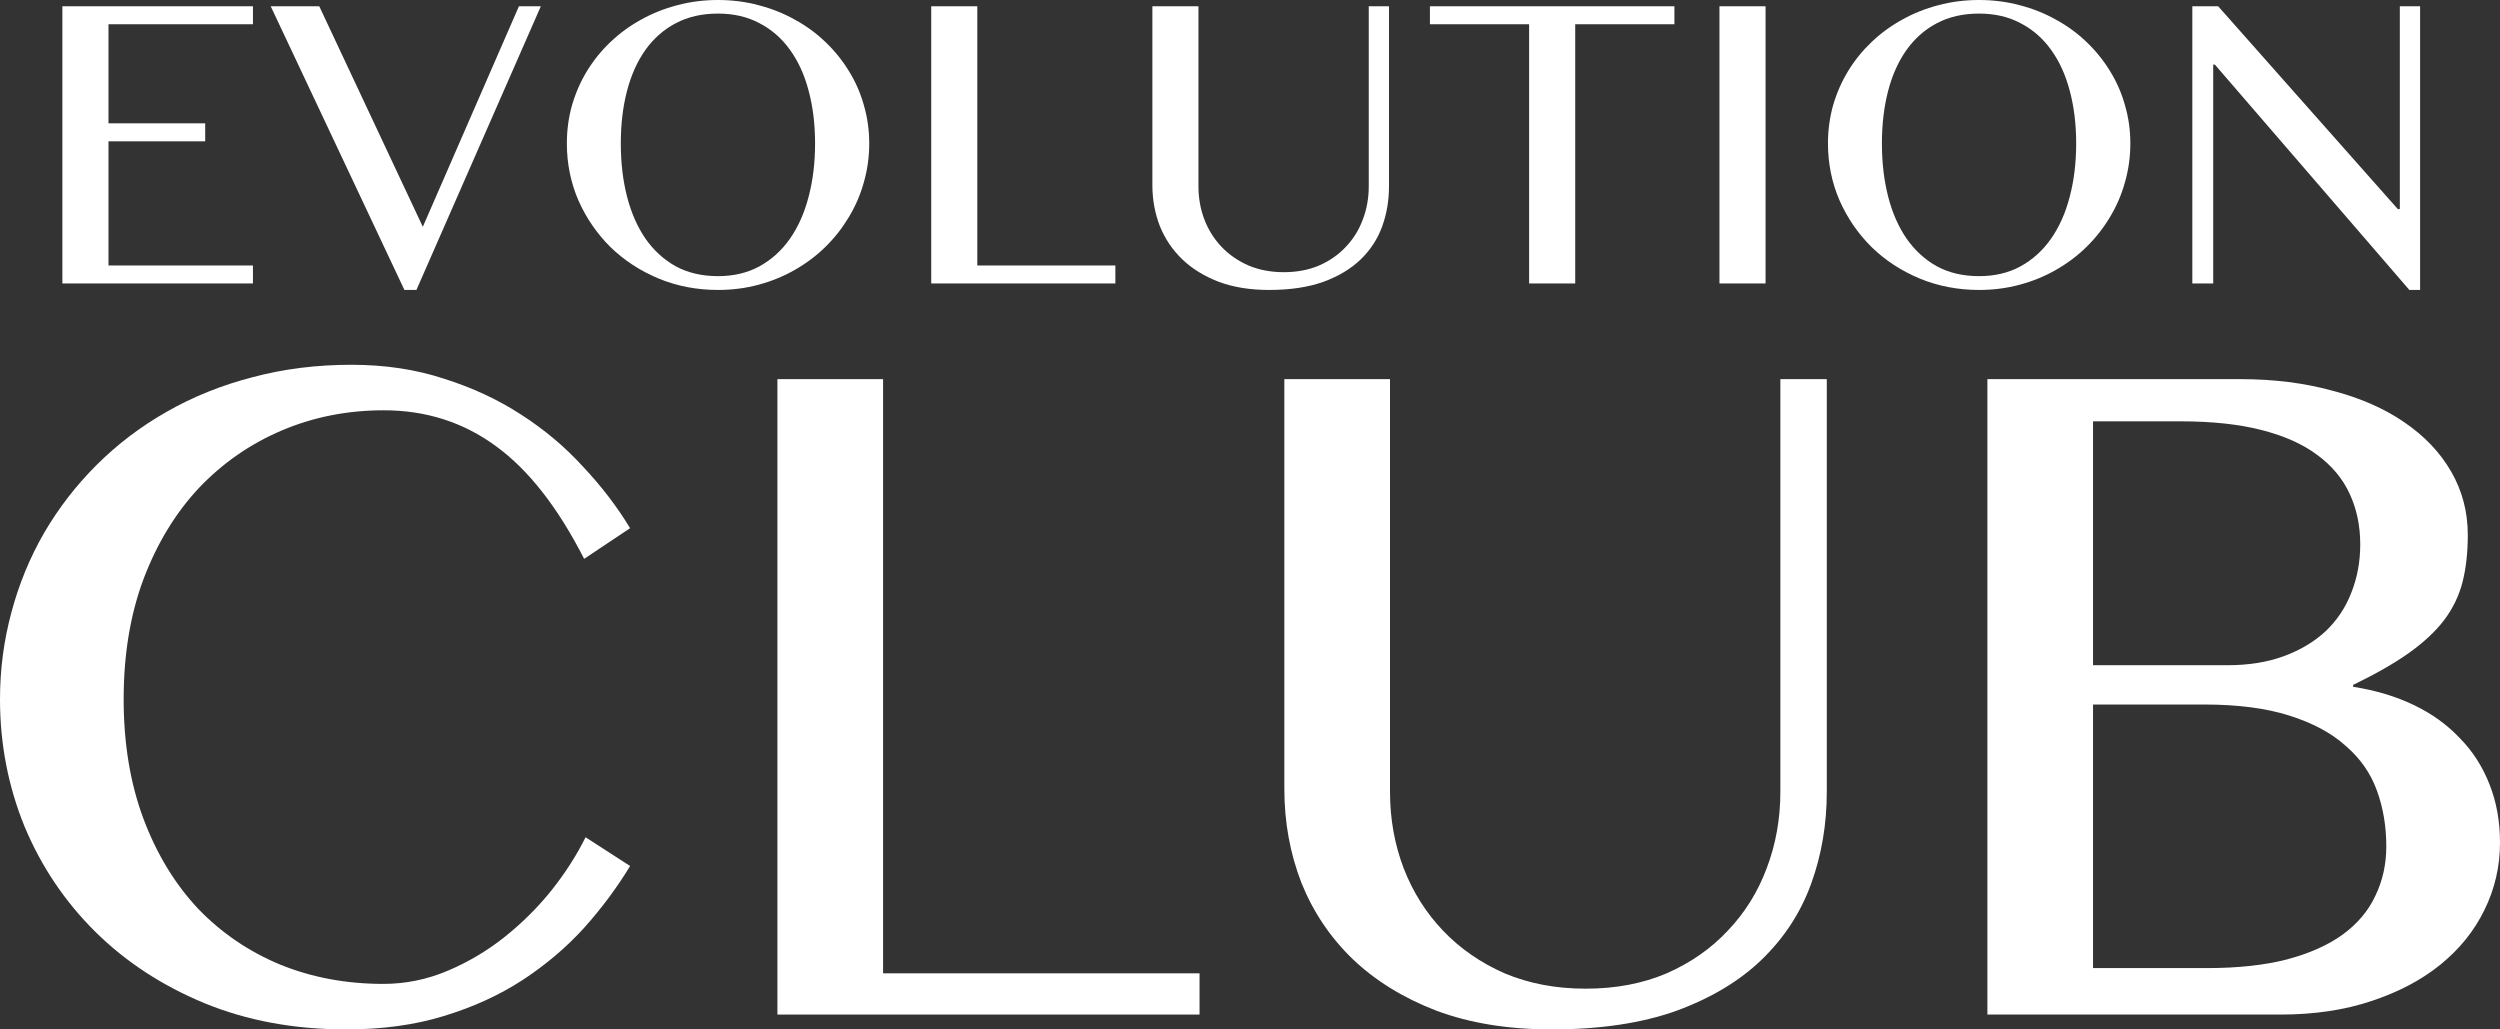
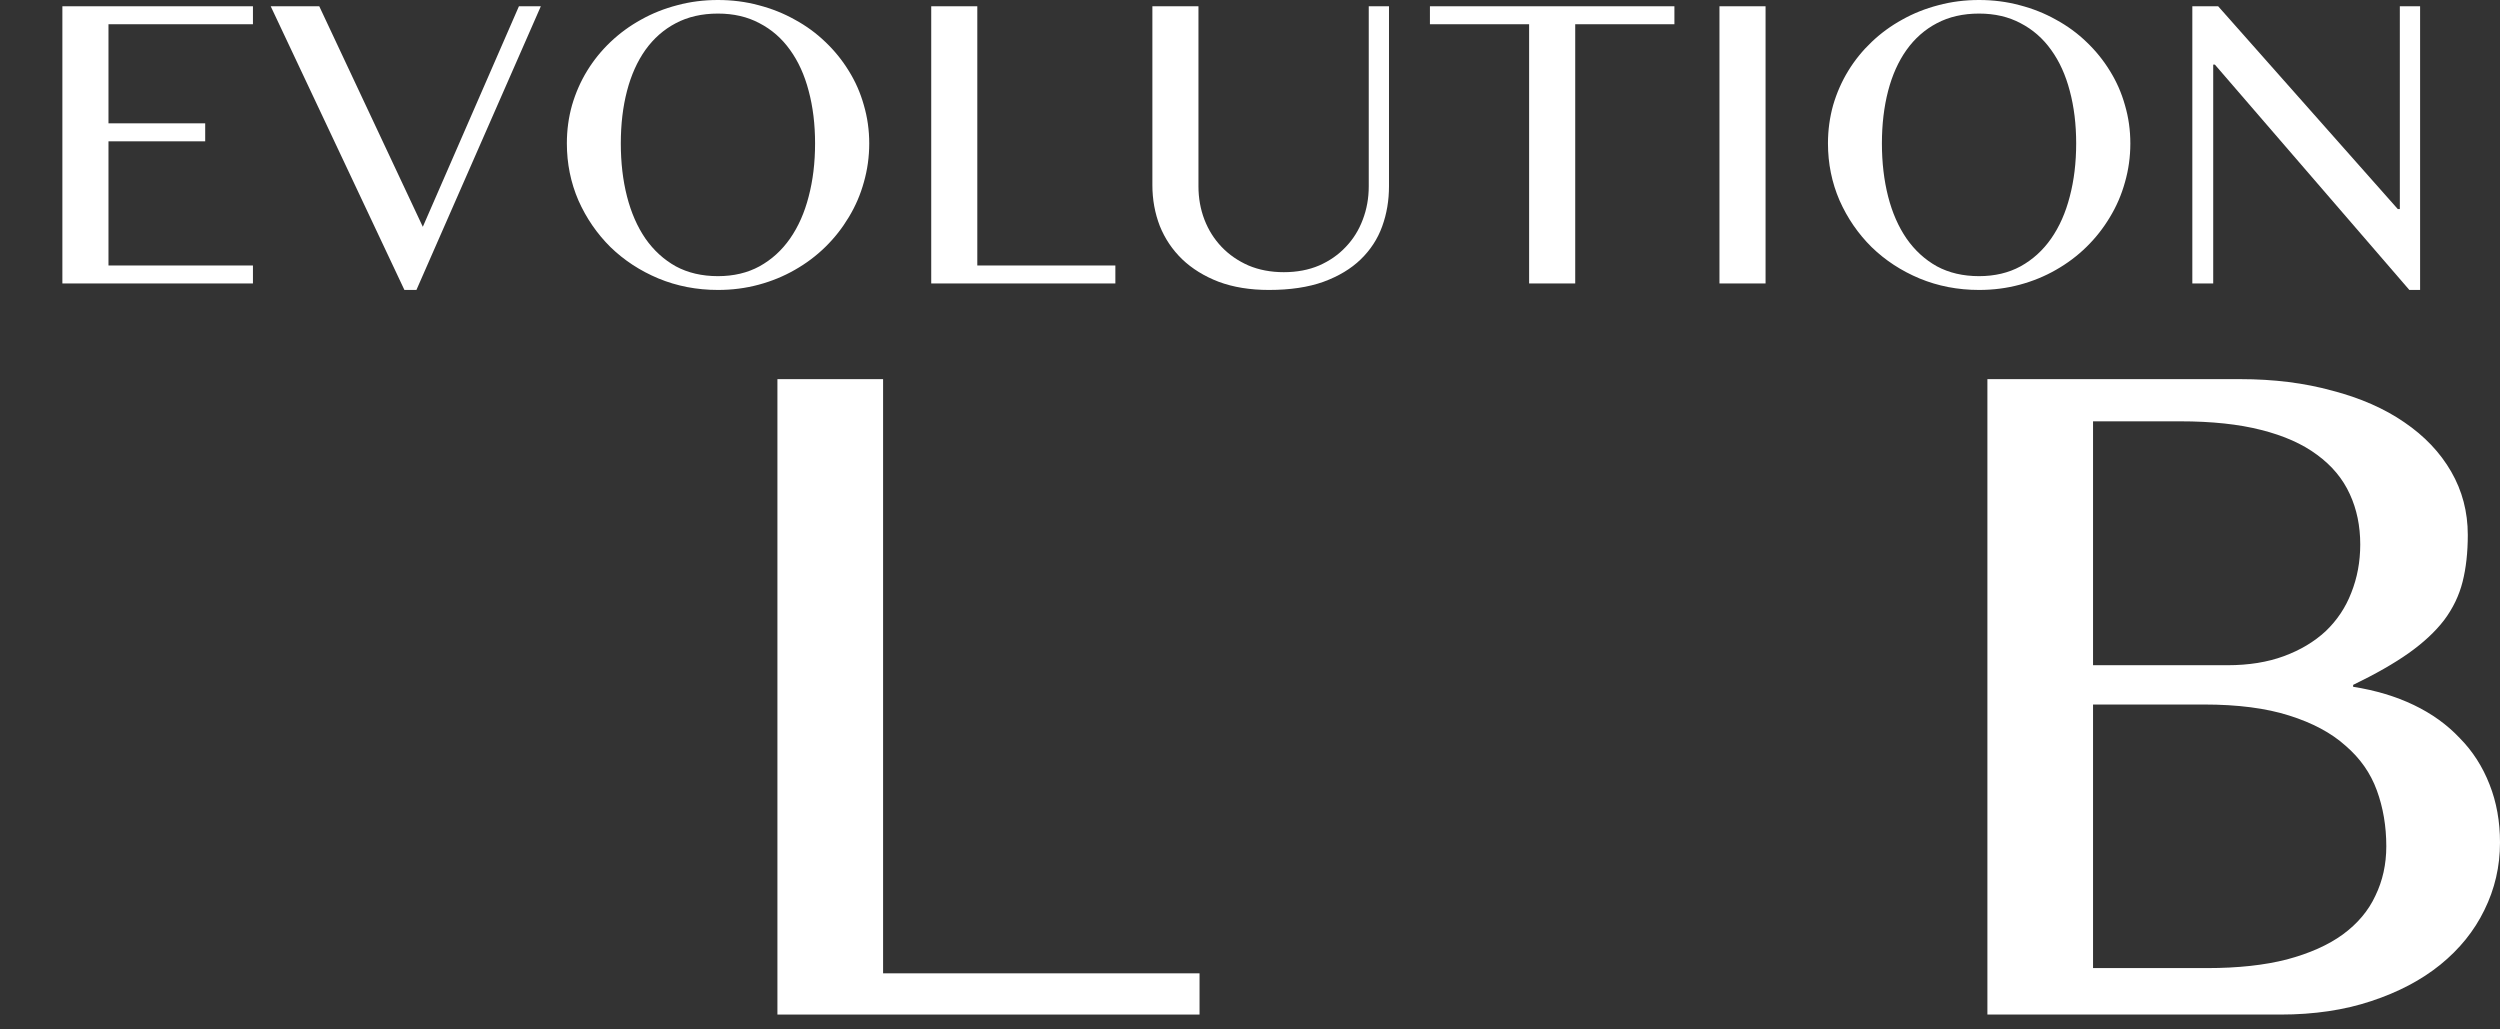
<svg xmlns="http://www.w3.org/2000/svg" width="102" height="42" viewBox="0 0 102 42" fill="none">
  <rect x="0" y="0" width="102" height="42" fill="#333333" stroke="none" />
  <path d="M10.32 0.256V0.989H4.426V5.032H8.372V5.766H4.426V10.832H10.32V11.565H2.545V0.256H10.32Z" fill="white" />
  <path d="M13.026 0.256L17.251 9.254L21.172 0.256H22.066L16.99 11.83H16.5L11.045 0.256H13.026Z" fill="white" />
  <path d="M29.292 11.83C28.426 11.83 27.617 11.673 26.864 11.361C26.116 11.048 25.464 10.621 24.907 10.081C24.357 9.535 23.921 8.901 23.6 8.179C23.286 7.451 23.128 6.675 23.128 5.851C23.128 5.311 23.198 4.79 23.339 4.29C23.485 3.79 23.69 3.323 23.954 2.891C24.219 2.459 24.536 2.067 24.907 1.714C25.284 1.356 25.7 1.052 26.155 0.802C26.611 0.546 27.103 0.35 27.631 0.213C28.159 0.071 28.713 0 29.292 0C29.871 0 30.425 0.071 30.953 0.213C31.482 0.35 31.974 0.546 32.429 0.802C32.89 1.052 33.306 1.356 33.677 1.714C34.048 2.067 34.365 2.459 34.63 2.891C34.9 3.323 35.105 3.79 35.245 4.29C35.391 4.79 35.465 5.311 35.465 5.851C35.465 6.397 35.391 6.925 35.245 7.437C35.105 7.943 34.9 8.418 34.63 8.862C34.365 9.305 34.048 9.709 33.677 10.073C33.306 10.437 32.89 10.749 32.429 11.011C31.974 11.272 31.482 11.474 30.953 11.616C30.425 11.759 29.871 11.83 29.292 11.83ZM29.292 11.267C29.933 11.267 30.498 11.133 30.987 10.866C31.482 10.593 31.898 10.215 32.235 9.732C32.572 9.248 32.825 8.677 32.994 8.017C33.168 7.358 33.255 6.636 33.255 5.851C33.255 5.072 33.168 4.358 32.994 3.71C32.825 3.062 32.572 2.505 32.235 2.038C31.898 1.566 31.482 1.203 30.987 0.947C30.498 0.685 29.933 0.554 29.292 0.554C28.64 0.554 28.067 0.685 27.572 0.947C27.083 1.203 26.67 1.566 26.332 2.038C26.001 2.505 25.751 3.062 25.582 3.71C25.413 4.358 25.329 5.072 25.329 5.851C25.329 6.636 25.413 7.358 25.582 8.017C25.751 8.677 26.001 9.248 26.332 9.732C26.67 10.215 27.083 10.593 27.572 10.866C28.067 11.133 28.64 11.267 29.292 11.267Z" fill="white" />
  <path d="M37.994 0.256H39.874V10.832H45.507V11.565H37.994V0.256Z" fill="white" />
  <path d="M47.017 0.256H48.897V7.599C48.897 8.083 48.978 8.537 49.142 8.964C49.304 9.385 49.538 9.754 49.841 10.073C50.145 10.391 50.51 10.644 50.938 10.832C51.37 11.014 51.851 11.105 52.379 11.105C52.913 11.105 53.394 11.014 53.821 10.832C54.249 10.644 54.611 10.391 54.909 10.073C55.213 9.754 55.443 9.385 55.6 8.964C55.764 8.537 55.845 8.083 55.845 7.599V0.256H56.671V7.599C56.671 8.179 56.579 8.725 56.393 9.237C56.208 9.749 55.915 10.198 55.516 10.584C55.123 10.965 54.617 11.27 53.998 11.497C53.38 11.719 52.638 11.83 51.772 11.83C51.002 11.83 50.319 11.719 49.723 11.497C49.133 11.27 48.636 10.963 48.231 10.576C47.832 10.189 47.528 9.737 47.32 9.22C47.118 8.697 47.017 8.139 47.017 7.548V0.256Z" fill="white" />
  <path d="M68.316 0.256V0.989H64.269V11.565H62.388V0.989H58.341V0.256H68.316Z" fill="white" />
  <path d="M70.154 0.256H72.035V11.565H70.154V0.256Z" fill="white" />
  <path d="M80.745 11.83C79.88 11.83 79.07 11.673 78.317 11.361C77.569 11.048 76.917 10.621 76.361 10.081C75.81 9.535 75.374 8.901 75.054 8.179C74.739 7.451 74.581 6.675 74.581 5.851C74.581 5.311 74.652 4.79 74.792 4.29C74.938 3.79 75.144 3.323 75.408 2.891C75.672 2.459 75.99 2.067 76.361 1.714C76.737 1.356 77.153 1.052 77.609 0.802C78.064 0.546 78.556 0.35 79.084 0.213C79.613 0.071 80.166 0 80.745 0C81.324 0 81.878 0.071 82.406 0.213C82.935 0.35 83.427 0.546 83.882 0.802C84.343 1.052 84.759 1.356 85.13 1.714C85.501 2.067 85.819 2.459 86.083 2.891C86.353 3.323 86.558 3.79 86.698 4.29C86.845 4.79 86.918 5.311 86.918 5.851C86.918 6.397 86.845 6.925 86.698 7.437C86.558 7.943 86.353 8.418 86.083 8.862C85.819 9.305 85.501 9.709 85.13 10.073C84.759 10.437 84.343 10.749 83.882 11.011C83.427 11.272 82.935 11.474 82.406 11.616C81.878 11.759 81.324 11.83 80.745 11.83ZM80.745 11.267C81.386 11.267 81.951 11.133 82.44 10.866C82.935 10.593 83.351 10.215 83.688 9.732C84.025 9.248 84.278 8.677 84.447 8.017C84.621 7.358 84.708 6.636 84.708 5.851C84.708 5.072 84.621 4.358 84.447 3.71C84.278 3.062 84.025 2.505 83.688 2.038C83.351 1.566 82.935 1.203 82.44 0.947C81.951 0.685 81.386 0.554 80.745 0.554C80.093 0.554 79.52 0.685 79.025 0.947C78.536 1.203 78.123 1.566 77.786 2.038C77.454 2.505 77.204 3.062 77.035 3.71C76.867 4.358 76.782 5.072 76.782 5.851C76.782 6.636 76.867 7.358 77.035 8.017C77.204 8.677 77.454 9.248 77.786 9.732C78.123 10.215 78.536 10.593 79.025 10.866C79.52 11.133 80.093 11.267 80.745 11.267Z" fill="white" />
  <path d="M89.447 0.256H90.501L97.829 8.529H97.913V0.256H98.74V11.83H98.301L90.366 2.635H90.299V11.565H89.447V0.256Z" fill="white" />
-   <path d="M5.045 28.529C5.045 30.341 5.316 31.97 5.857 33.417C6.398 34.851 7.139 36.069 8.08 37.073C9.033 38.064 10.154 38.826 11.443 39.361C12.732 39.882 14.13 40.143 15.637 40.143C16.539 40.143 17.409 39.967 18.247 39.615C19.084 39.263 19.858 38.807 20.566 38.246C21.288 37.673 21.932 37.034 22.499 36.33C23.066 35.613 23.53 34.89 23.891 34.16L25.708 35.333C25.18 36.206 24.555 37.047 23.833 37.855C23.111 38.65 22.274 39.361 21.32 39.986C20.379 40.599 19.31 41.088 18.111 41.453C16.926 41.818 15.599 42 14.13 42C12.003 42 10.07 41.642 8.331 40.925C6.604 40.208 5.122 39.237 3.885 38.012C2.648 36.786 1.688 35.359 1.005 33.73C0.335 32.088 0 30.354 0 28.529C0 27.317 0.155 26.138 0.464 24.991C0.773 23.831 1.218 22.749 1.798 21.745C2.39 20.729 3.106 19.803 3.943 18.969C4.794 18.122 5.747 17.398 6.804 16.799C7.873 16.186 9.04 15.717 10.302 15.391C11.565 15.052 12.912 14.883 14.342 14.883C15.708 14.883 16.965 15.072 18.111 15.45C19.271 15.815 20.321 16.304 21.262 16.916C22.216 17.529 23.06 18.239 23.794 19.047C24.542 19.842 25.18 20.676 25.708 21.55L23.833 22.801C22.763 20.703 21.565 19.171 20.238 18.206C18.91 17.229 17.383 16.74 15.657 16.74C14.175 16.74 12.79 17.014 11.501 17.561C10.212 18.109 9.085 18.891 8.118 19.907C7.165 20.924 6.411 22.162 5.857 23.622C5.316 25.069 5.045 26.705 5.045 28.529Z" fill="white" />
  <path d="M31.719 15.469H36.03V39.712H48.941V41.394H31.719V15.469Z" fill="white" />
-   <path d="M52.401 15.469H56.712V32.303C56.712 33.411 56.899 34.453 57.272 35.431C57.646 36.395 58.181 37.243 58.877 37.972C59.572 38.702 60.41 39.282 61.389 39.712C62.382 40.13 63.483 40.338 64.695 40.338C65.919 40.338 67.021 40.13 68 39.712C68.979 39.282 69.811 38.702 70.493 37.972C71.189 37.243 71.718 36.395 72.079 35.431C72.452 34.453 72.639 33.411 72.639 32.303V15.469H74.533V32.303C74.533 33.632 74.321 34.883 73.895 36.056C73.47 37.23 72.8 38.259 71.885 39.146C70.983 40.019 69.823 40.716 68.406 41.237C66.988 41.746 65.287 42 63.303 42C61.538 42 59.972 41.746 58.606 41.237C57.253 40.716 56.113 40.012 55.185 39.126C54.27 38.24 53.574 37.203 53.097 36.017C52.633 34.818 52.401 33.541 52.401 32.185V15.469Z" fill="white" />
  <path d="M81.086 15.469H91.408C92.774 15.469 94.023 15.626 95.157 15.939C96.304 16.238 97.284 16.669 98.096 17.229C98.92 17.789 99.558 18.461 100.009 19.243C100.46 20.025 100.686 20.885 100.686 21.823C100.686 22.54 100.615 23.179 100.473 23.739C100.331 24.3 100.08 24.821 99.719 25.303C99.358 25.773 98.875 26.222 98.269 26.652C97.677 27.07 96.923 27.5 96.008 27.943V28.021C96.923 28.165 97.748 28.412 98.482 28.764C99.217 29.116 99.842 29.566 100.357 30.113C100.885 30.647 101.291 31.28 101.575 32.01C101.858 32.726 102 33.515 102 34.375C102 35.353 101.787 36.272 101.362 37.132C100.95 37.979 100.351 38.722 99.564 39.361C98.791 39.986 97.851 40.481 96.743 40.846C95.647 41.211 94.416 41.394 93.051 41.394H81.086V15.469ZM85.396 27.141H90.886C91.749 27.141 92.516 27.017 93.186 26.77C93.856 26.522 94.423 26.183 94.887 25.753C95.351 25.31 95.699 24.789 95.931 24.189C96.175 23.576 96.298 22.918 96.298 22.215C96.298 21.459 96.156 20.774 95.873 20.162C95.589 19.536 95.145 19.002 94.539 18.558C93.946 18.115 93.186 17.776 92.258 17.542C91.343 17.307 90.241 17.19 88.953 17.19H85.396V27.141ZM85.396 39.498H90.055C91.305 39.498 92.387 39.38 93.302 39.146C94.23 38.898 94.99 38.559 95.583 38.129C96.188 37.686 96.633 37.158 96.916 36.545C97.213 35.933 97.361 35.261 97.361 34.532C97.361 33.71 97.232 32.948 96.974 32.244C96.717 31.54 96.291 30.934 95.699 30.426C95.119 29.904 94.352 29.494 93.398 29.194C92.458 28.894 91.298 28.744 89.919 28.744H85.396V39.498Z" fill="white" />
</svg>